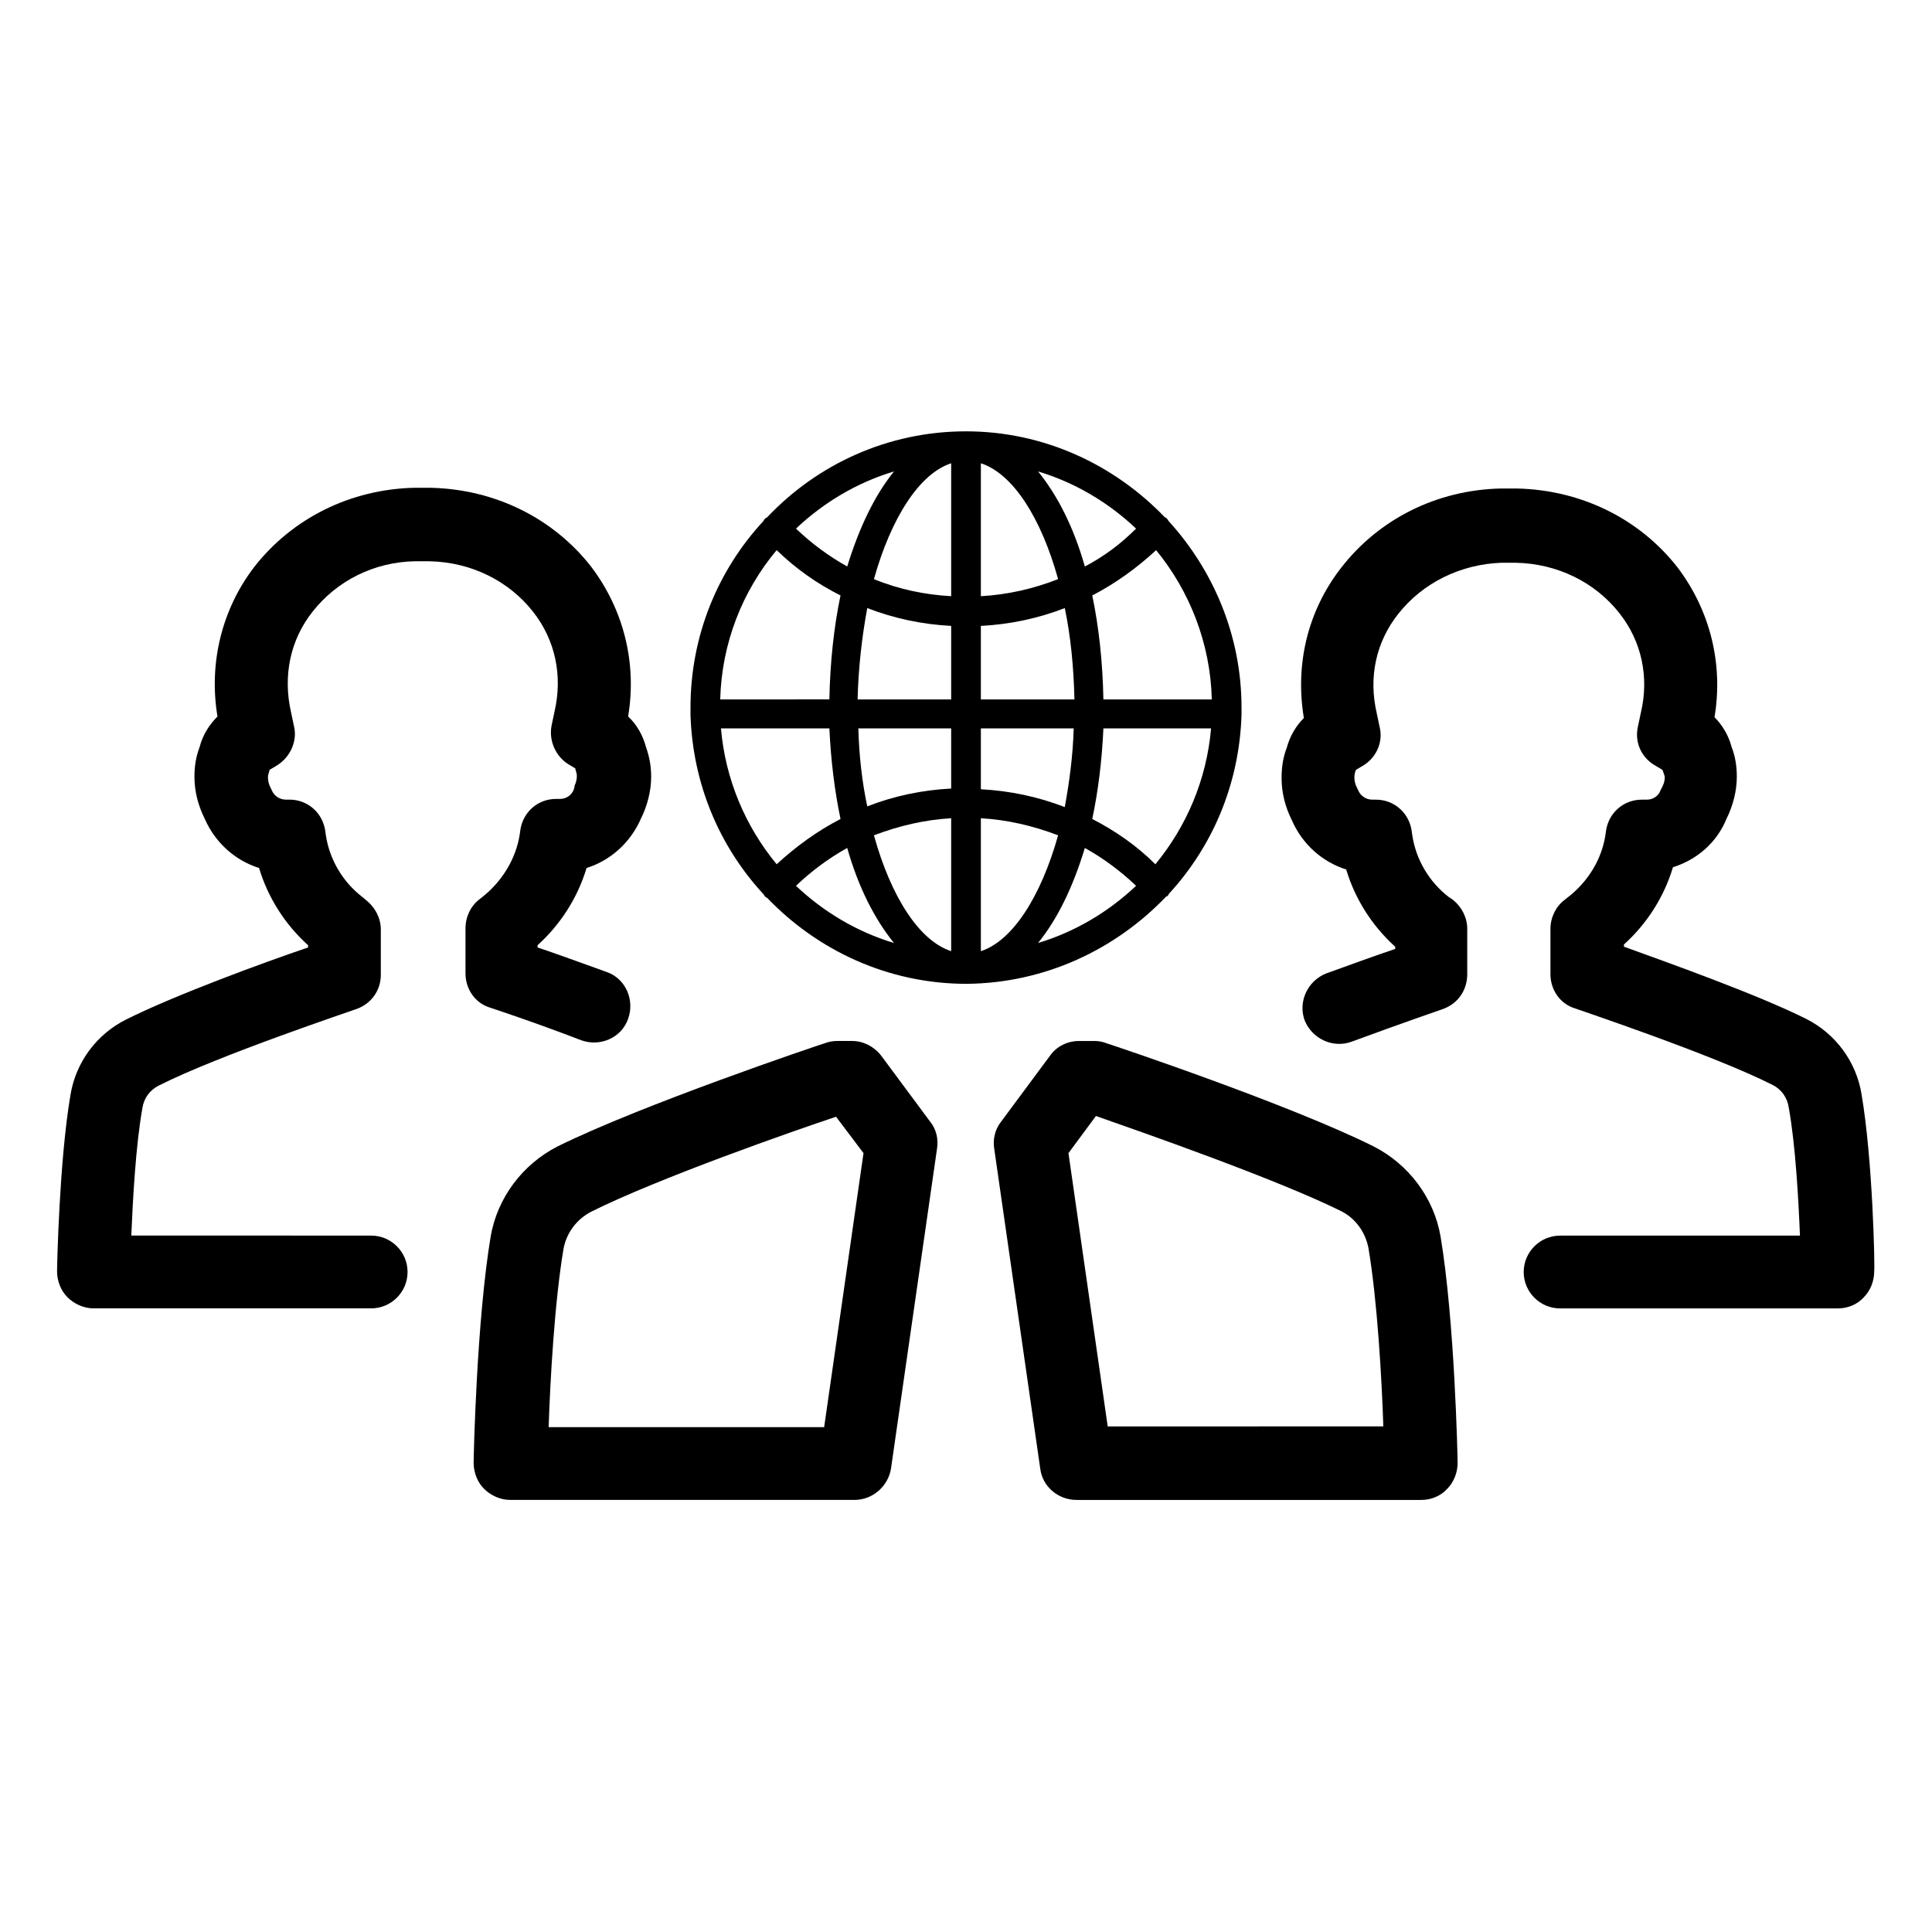
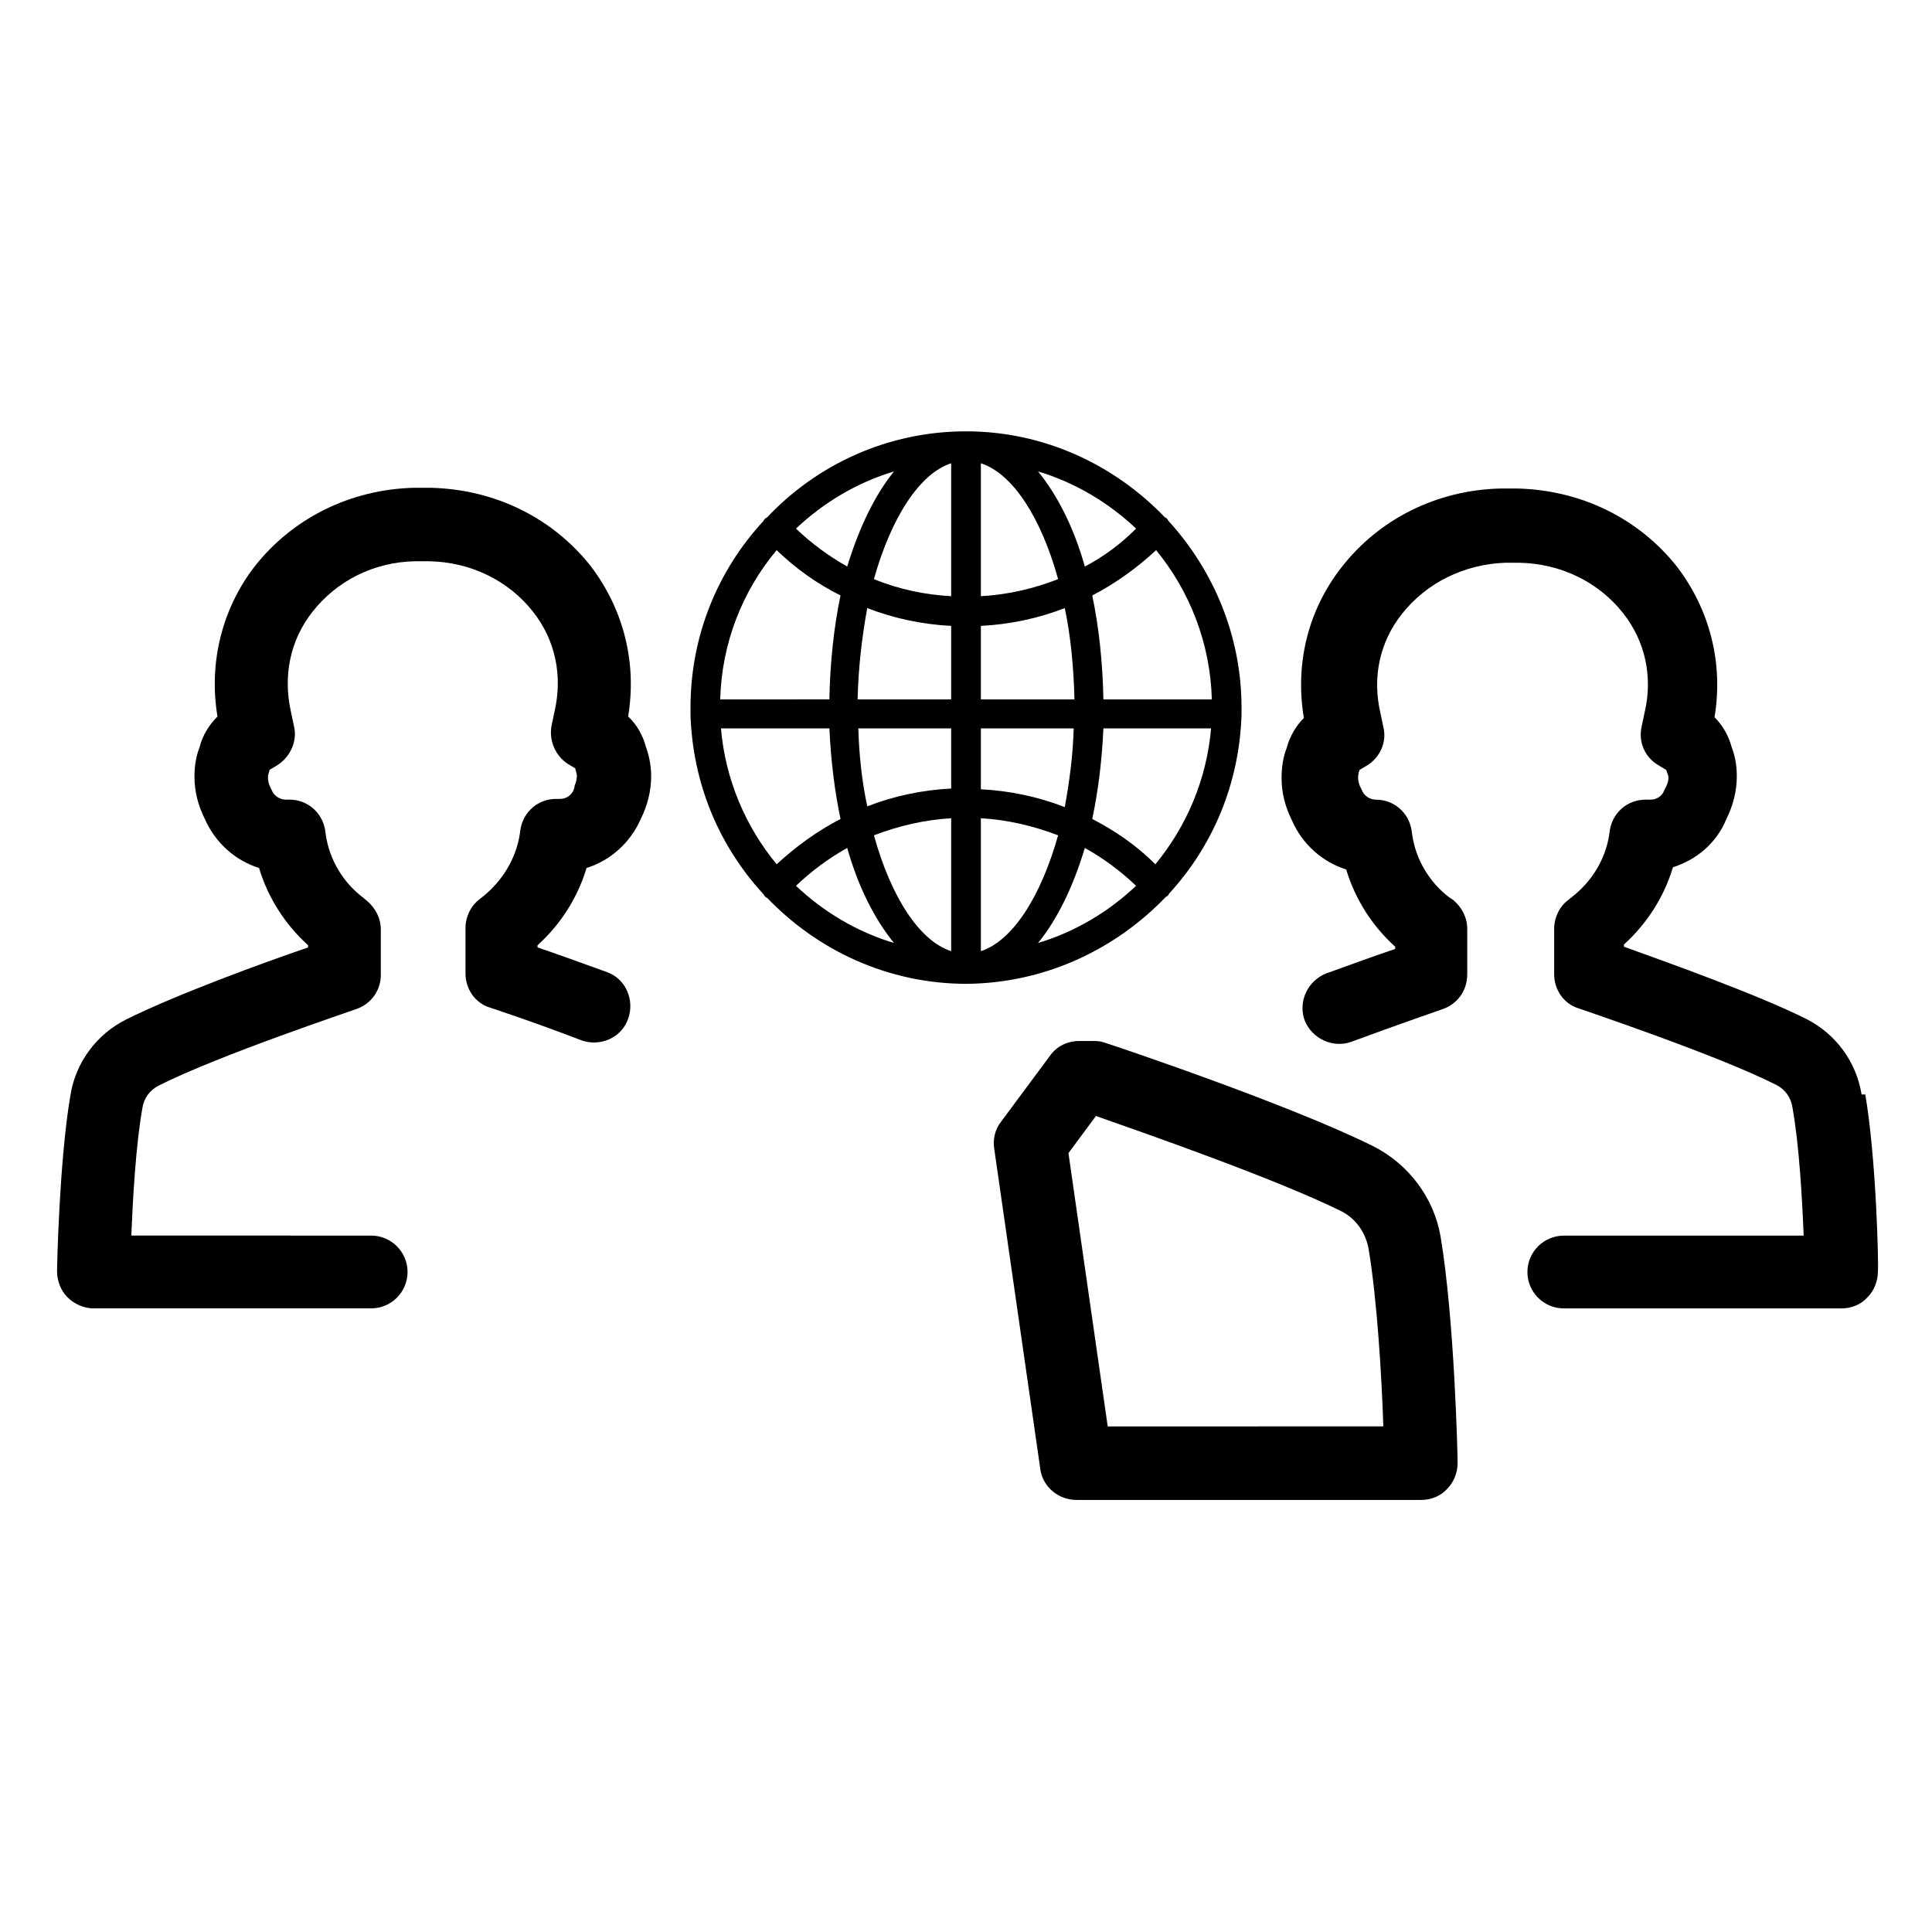
<svg xmlns="http://www.w3.org/2000/svg" fill="#000000" width="800px" height="800px" version="1.1" viewBox="144 144 512 512">
  <g>
    <path d="m452.94 381.7s0.195-0.195 0.395-0.195c0.195-0.195 0.395-0.395 0.395-0.59 11.609-12.594 18.695-29.125 19.285-47.43v-0.195-0.195-1.574c0-19.09-7.477-36.406-19.285-49.398-0.195-0.195-0.195-0.395-0.59-0.789 0 0-0.195-0.195-0.395-0.195-13.383-13.973-32.078-22.828-52.742-22.828-20.859 0-39.559 8.855-52.742 22.828-0.195 0-0.195 0.195-0.395 0.195-0.195 0.195-0.395 0.395-0.59 0.789-12.004 12.988-19.285 30.309-19.285 49.398v1.574 0.195 0.195c0.59 18.301 7.676 34.832 19.285 47.43 0.195 0.195 0.195 0.395 0.59 0.789 0 0 0.195 0.195 0.395 0.195 13.383 13.973 32.078 22.828 52.938 22.828 20.664-0.199 39.359-9.055 52.742-23.027zm-117.88-44.672h28.734c0.395 8.461 1.379 16.531 2.953 24.008-6.102 3.148-11.809 7.281-16.926 12.004-8.27-10.035-13.582-22.434-14.762-36.012zm14.758-47.234c5.117 4.922 10.629 8.855 16.926 12.004-1.77 8.461-2.754 17.711-2.953 27.551l-28.926 0.004c0.391-14.957 5.902-28.734 14.953-39.559zm115.33 39.559h-28.734c-0.195-9.84-1.18-19.09-2.953-27.551 6.102-3.148 11.809-7.281 16.926-12.004 8.855 10.82 14.367 24.598 14.762 39.555zm-61.207-62.582c8.461 2.754 15.941 14.367 20.469 30.699-6.496 2.559-13.383 4.133-20.469 4.527zm-30.109 38.375c7.086 2.754 14.562 4.328 22.238 4.723v19.484h-24.797c0.195-8.465 1.18-16.73 2.559-24.207zm1.77-7.676c4.527-16.137 12.004-27.945 20.469-30.699v35.227c-6.887-0.395-13.777-1.773-20.469-4.527zm20.469 39.559v15.941c-7.676 0.395-15.152 1.969-22.238 4.723-1.379-6.496-2.164-13.383-2.363-20.664zm0 23.812v35.227c-8.461-2.754-15.941-14.367-20.469-30.699 6.691-2.559 13.582-4.133 20.469-4.527zm30.109-2.953c-7.086-2.754-14.562-4.328-22.238-4.723v-16.137h24.602c-0.199 7.281-1.18 14.367-2.363 20.859zm-1.77 7.481c-4.527 16.137-12.004 27.945-20.469 30.699v-35.227c6.891 0.395 13.777 1.969 20.469 4.527zm-20.469-36.016v-19.484c7.676-0.395 15.152-1.969 22.238-4.723 1.574 7.477 2.363 15.742 2.559 24.207zm27.555-35.227c-2.953-10.43-7.281-18.895-12.398-25.191 9.84 2.953 18.695 8.266 25.977 15.152-4.133 4.133-8.66 7.481-13.578 10.039zm-62.977 0c-4.922-2.754-9.445-6.102-13.578-10.035 7.281-6.887 16.137-12.203 25.977-15.152-5.117 6.293-9.25 14.953-12.398 25.188zm0 74.586c2.953 10.43 7.281 18.895 12.398 25.191-9.84-2.953-18.695-8.266-25.977-15.152 4.129-3.938 8.656-7.285 13.578-10.039zm62.977 0c4.922 2.754 9.445 6.102 13.578 10.035-7.281 6.887-16.137 12.203-25.977 15.152 5.113-6.293 9.246-14.758 12.398-25.188zm1.965-7.676c1.574-7.477 2.559-15.352 2.953-24.008h28.535c-1.18 13.578-6.496 25.977-14.762 36.016-4.918-4.922-10.625-8.859-16.727-12.008z" />
-     <path d="m637.34 434.05c-1.379-8.66-6.887-16.137-14.762-20.074-12.988-6.496-36.801-14.957-48.215-19.09v-0.59c6.102-5.512 10.629-12.594 12.988-20.469 6.297-1.969 11.609-6.496 14.168-12.793 1.77-3.543 2.754-7.477 2.754-11.219 0-2.754-0.395-5.312-1.379-7.871-0.789-2.953-2.363-5.707-4.527-7.871 2.363-14.168-1.18-28.34-9.84-39.754-10.035-12.793-25.387-20.469-42.508-20.859h-4.328c-16.926 0.395-32.273 8.07-42.312 21.059-8.855 11.414-12.203 25.586-9.84 39.754-2.164 2.164-3.738 4.922-4.527 7.871-0.984 2.559-1.379 5.117-1.379 8.07 0 3.938 0.984 7.676 2.754 11.219 2.754 6.297 8.07 11.02 14.367 12.988 2.363 7.871 6.887 14.957 12.988 20.469v0.59c-4.723 1.574-11.219 3.938-18.301 6.496-4.922 1.969-7.477 7.477-5.707 12.398 1.969 4.922 7.477 7.477 12.398 5.707 12.793-4.723 24.207-8.66 24.207-8.66 3.938-1.379 6.496-4.922 6.496-9.25v-12.004c0-2.953-1.379-5.707-3.738-7.676l-1.18-0.789c-5.117-3.938-8.66-9.84-9.645-16.336l-0.195-1.379c-0.789-4.723-4.723-8.07-9.445-8.07h-0.984c-1.574 0-3.148-0.984-3.738-2.559-0.195-0.195-0.195-0.59-0.395-0.789-0.395-0.789-0.59-1.77-0.59-2.559 0-0.789 0.195-1.18 0.195-1.379 0-0.195 0.195-0.395 0.195-0.59l1.969-1.18c3.543-2.164 5.312-6.297 4.328-10.234l-0.789-3.738c-2.164-9.445-0.195-18.695 5.707-26.176 6.496-8.266 16.531-13.188 27.355-13.578h3.738c11.02 0.195 21.059 5.117 27.551 13.383 5.902 7.477 7.871 16.926 5.707 26.176l-0.789 3.738c-0.984 4.133 0.789 8.266 4.527 10.43l1.969 1.18c0 0.195 0.195 0.395 0.195 0.59 0.195 0.59 0.395 0.984 0.395 1.379 0 0.789-0.195 1.574-0.59 2.363-0.195 0.395-0.395 0.789-0.59 1.18-0.395 1.18-1.77 2.363-3.543 2.363h-1.371c-4.723 0-8.66 3.344-9.445 8.07l-0.195 1.379c-0.984 6.297-4.527 12.203-9.84 16.336l-0.984 0.789c-2.363 1.77-3.738 4.723-3.738 7.676v12.004c0 4.133 2.559 7.871 6.496 9.055 0.395 0.195 36.406 12.203 52.348 20.27 2.363 1.18 3.938 3.344 4.328 6.102 1.77 9.84 2.559 24.207 2.953 33.852h-63.566c-5.312 0-9.645 4.328-9.645 9.645 0 5.312 4.328 9.645 9.645 9.645h73.602c2.559 0 5.117-0.984 6.887-2.953 1.77-1.77 2.754-4.328 2.754-6.887 0.199-1.387-0.391-29.531-3.344-46.848z" />
+     <path d="m637.34 434.05c-1.379-8.66-6.887-16.137-14.762-20.074-12.988-6.496-36.801-14.957-48.215-19.09v-0.59c6.102-5.512 10.629-12.594 12.988-20.469 6.297-1.969 11.609-6.496 14.168-12.793 1.77-3.543 2.754-7.477 2.754-11.219 0-2.754-0.395-5.312-1.379-7.871-0.789-2.953-2.363-5.707-4.527-7.871 2.363-14.168-1.18-28.34-9.84-39.754-10.035-12.793-25.387-20.469-42.508-20.859h-4.328c-16.926 0.395-32.273 8.07-42.312 21.059-8.855 11.414-12.203 25.586-9.84 39.754-2.164 2.164-3.738 4.922-4.527 7.871-0.984 2.559-1.379 5.117-1.379 8.07 0 3.938 0.984 7.676 2.754 11.219 2.754 6.297 8.07 11.02 14.367 12.988 2.363 7.871 6.887 14.957 12.988 20.469v0.59c-4.723 1.574-11.219 3.938-18.301 6.496-4.922 1.969-7.477 7.477-5.707 12.398 1.969 4.922 7.477 7.477 12.398 5.707 12.793-4.723 24.207-8.66 24.207-8.66 3.938-1.379 6.496-4.922 6.496-9.25v-12.004c0-2.953-1.379-5.707-3.738-7.676l-1.18-0.789c-5.117-3.938-8.66-9.84-9.645-16.336l-0.195-1.379c-0.789-4.723-4.723-8.07-9.445-8.07c-1.574 0-3.148-0.984-3.738-2.559-0.195-0.195-0.195-0.59-0.395-0.789-0.395-0.789-0.59-1.77-0.59-2.559 0-0.789 0.195-1.18 0.195-1.379 0-0.195 0.195-0.395 0.195-0.59l1.969-1.18c3.543-2.164 5.312-6.297 4.328-10.234l-0.789-3.738c-2.164-9.445-0.195-18.695 5.707-26.176 6.496-8.266 16.531-13.188 27.355-13.578h3.738c11.02 0.195 21.059 5.117 27.551 13.383 5.902 7.477 7.871 16.926 5.707 26.176l-0.789 3.738c-0.984 4.133 0.789 8.266 4.527 10.43l1.969 1.18c0 0.195 0.195 0.395 0.195 0.59 0.195 0.59 0.395 0.984 0.395 1.379 0 0.789-0.195 1.574-0.59 2.363-0.195 0.395-0.395 0.789-0.59 1.18-0.395 1.18-1.77 2.363-3.543 2.363h-1.371c-4.723 0-8.66 3.344-9.445 8.07l-0.195 1.379c-0.984 6.297-4.527 12.203-9.84 16.336l-0.984 0.789c-2.363 1.77-3.738 4.723-3.738 7.676v12.004c0 4.133 2.559 7.871 6.496 9.055 0.395 0.195 36.406 12.203 52.348 20.27 2.363 1.18 3.938 3.344 4.328 6.102 1.77 9.84 2.559 24.207 2.953 33.852h-63.566c-5.312 0-9.645 4.328-9.645 9.645 0 5.312 4.328 9.645 9.645 9.645h73.602c2.559 0 5.117-0.984 6.887-2.953 1.77-1.77 2.754-4.328 2.754-6.887 0.199-1.387-0.391-29.531-3.344-46.848z" />
    <path d="m296.09 353.16c-0.59 1.574-1.969 2.559-3.738 2.559h-0.984c-4.723 0-8.66 3.344-9.445 8.07l-0.195 1.379c-0.984 6.297-4.527 12.203-9.645 16.336l-0.984 0.789c-2.363 1.77-3.738 4.723-3.738 7.676v12.004c0 4.133 2.559 7.871 6.496 9.055 0 0 11.414 3.738 24.207 8.66 4.922 1.77 10.629-0.59 12.398-5.707 1.77-4.922-0.59-10.629-5.707-12.398-7.086-2.559-13.578-4.922-18.301-6.496v-0.59c6.102-5.512 10.629-12.594 12.988-20.469 6.297-1.969 11.609-6.691 14.367-12.988 1.77-3.543 2.754-7.477 2.754-11.219 0-2.559-0.395-5.117-1.379-7.871-0.789-2.953-2.363-5.902-4.723-8.07 2.363-14.168-1.18-28.34-9.84-39.754-10.035-12.793-25.387-20.469-42.508-20.859h-4.328c-16.926 0.395-32.273 8.07-42.312 20.859-8.66 11.219-12.203 25.586-9.84 39.754-2.164 2.164-3.938 4.922-4.723 8.07-0.984 2.559-1.379 5.117-1.379 7.871 0 3.938 0.984 7.676 2.754 11.219 2.754 6.297 8.07 11.02 14.367 12.988 2.363 7.871 6.887 14.957 12.988 20.469v0.59c-11.609 3.938-35.227 12.594-48.215 19.09-7.871 3.938-13.383 11.414-14.762 20.074-2.953 17.32-3.543 45.266-3.543 46.641 0 2.559 0.984 5.117 2.754 6.887 1.77 1.77 4.328 2.953 6.887 2.953h73.602c5.312 0 9.645-4.328 9.645-9.645 0-5.312-4.328-9.645-9.645-9.645l-63.566-0.004c0.395-9.445 1.18-24.008 2.953-33.852 0.395-2.559 1.969-4.723 4.328-5.902 15.941-8.07 51.957-20.074 52.348-20.27 3.938-1.379 6.496-4.922 6.496-9.055v-12.004c0-2.953-1.379-5.707-3.738-7.676l-1.18-0.984c-5.117-3.938-8.66-9.84-9.645-16.336l-0.195-1.379c-0.789-4.723-4.723-8.07-9.445-8.07h-0.984c-1.574 0-3.148-0.984-3.738-2.559-0.195-0.195-0.195-0.59-0.395-0.789-0.395-0.789-0.59-1.77-0.59-2.559 0-0.59 0.195-1.18 0.395-1.77v-0.195l1.969-1.18c3.543-2.164 5.512-6.496 4.527-10.43l-0.789-3.738c-2.168-9.641-0.199-19.09 5.703-26.566 6.496-8.266 16.336-13.188 27.16-13.383h3.738c11.02 0.195 21.059 5.117 27.551 13.383 5.902 7.477 7.871 16.926 5.707 26.371l-0.789 3.738c-0.789 3.938 0.984 8.07 4.328 10.234l1.969 1.18v0.195c0.195 0.789 0.395 1.18 0.395 1.77 0 0.789-0.195 1.77-0.59 2.559 0.004 0.398-0.195 0.793-0.195 0.988z" />
    <path d="m508.04 447.82c-22.043-11.02-68.879-26.766-70.848-27.355-0.984-0.395-1.969-0.59-3.148-0.59h-4.133c-2.953 0-5.902 1.379-7.676 3.938l-12.988 17.516c-1.574 1.969-2.164 4.723-1.77 7.086l12.203 84.82c0.59 4.723 4.723 8.266 9.645 8.266h91.316c2.559 0 5.117-0.984 6.887-2.953 1.77-1.77 2.754-4.328 2.754-6.887 0-1.574-0.789-37.785-4.527-60.023-1.773-10.238-8.465-19.094-17.715-23.816zm-70.457 74.391-10.43-72.621 7.281-9.84c11.219 3.938 47.43 16.531 64.945 25.191 3.938 1.969 6.496 5.707 7.281 9.84 2.363 13.973 3.543 35.031 3.938 47.23l-73.016 0.004z" />
-     <path d="m377.56 423.81c-1.77-2.363-4.723-3.938-7.676-3.938h-4.133c-0.984 0-2.164 0.195-3.148 0.59-1.969 0.59-48.609 16.336-70.848 27.355-9.25 4.723-15.941 13.578-17.711 23.812-3.738 22.238-4.527 58.449-4.527 60.023 0 2.559 0.984 5.117 2.754 6.887 1.77 1.77 4.328 2.953 6.887 2.953h91.316c4.723 0 8.855-3.543 9.645-8.266l12.203-84.82c0.395-2.559-0.195-5.117-1.77-7.086zm-15.152 98.398h-73.012c0.395-12.203 1.574-33.258 3.938-47.23 0.789-4.328 3.543-7.871 7.281-9.84 17.711-8.855 53.727-21.453 64.945-25.191l7.281 9.645z" />
  </g>
</svg>